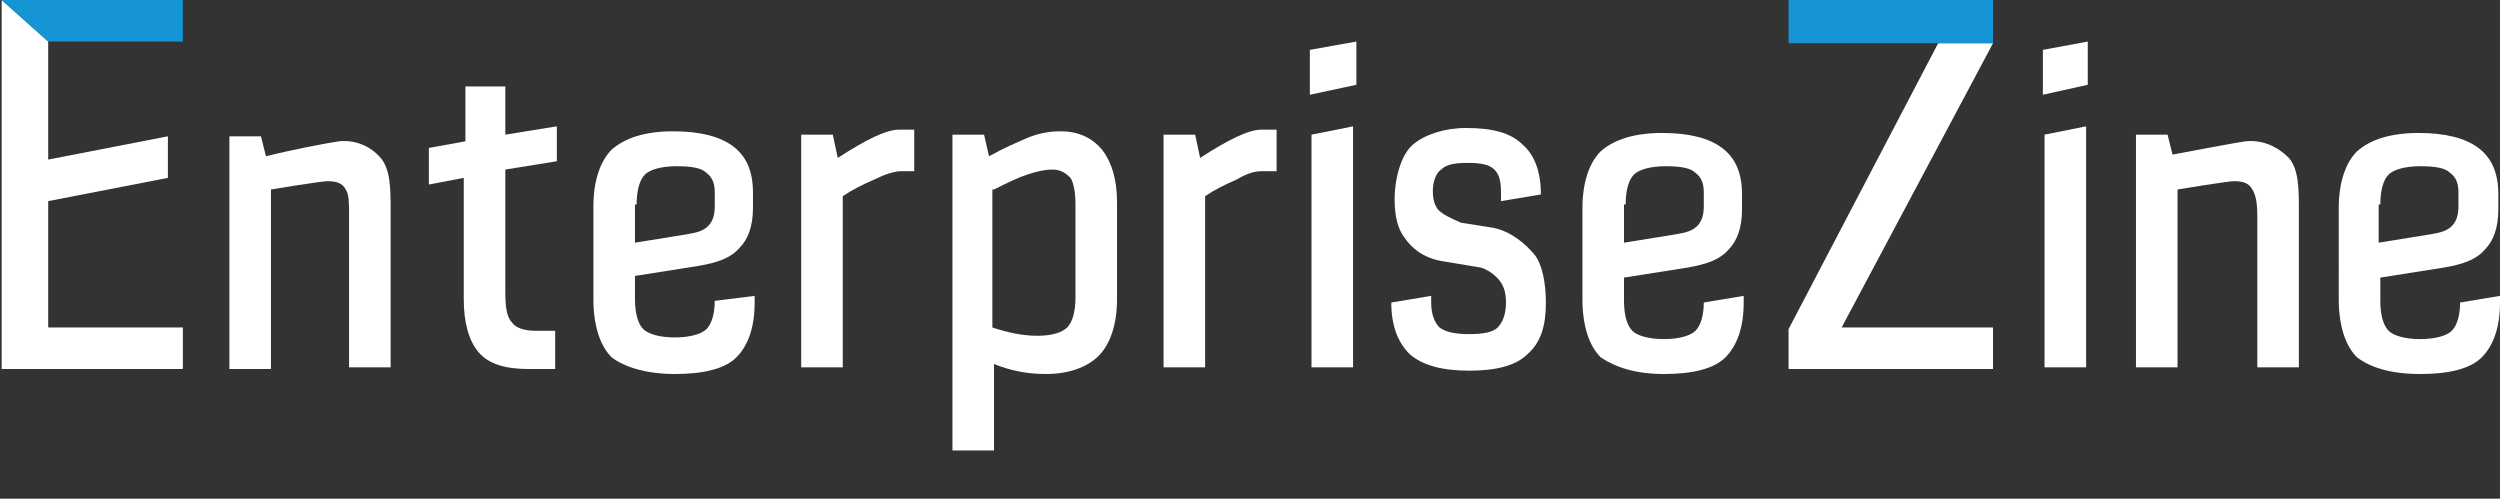
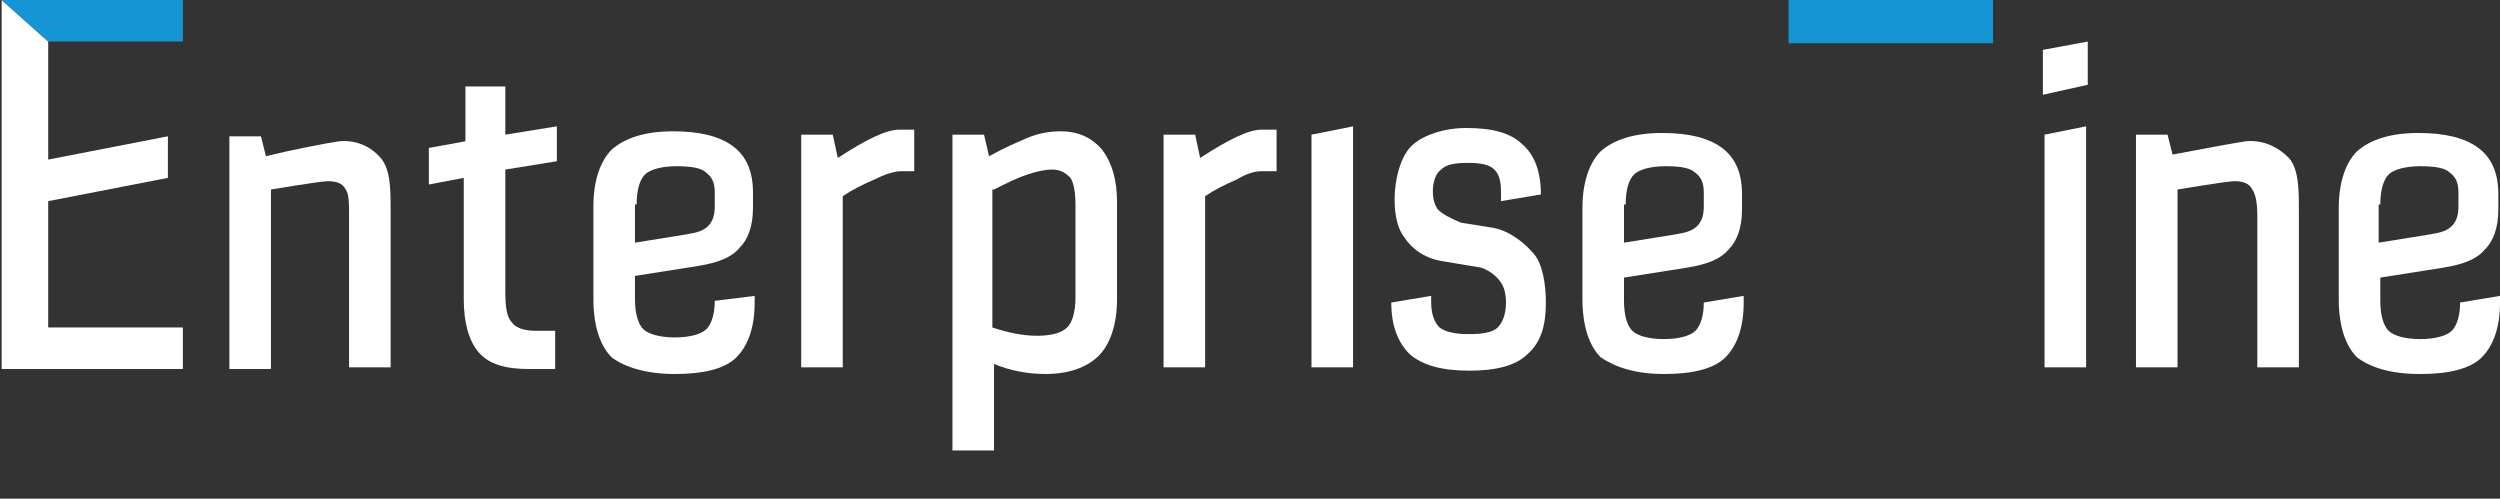
<svg xmlns="http://www.w3.org/2000/svg" version="1.1" id="レイヤー_1" x="0px" y="0px" width="150.4px" height="30px" viewBox="0 0 150.4 30" style="enable-background:new 0 0 150.4 45;" xml:space="preserve">
  <rect x="0" y="0" width="150.4" height="30" fill="#333333" stroke="none" />
  <style type="text/css">
	.st0{fill:#FFFFFF;}
	.st1{fill:#1695D4;}
</style>
  <path class="st0" d="M20.4,8.5C19.7,8.6,17.6,9,16,9.4l-0.3-1.2h-1.9v14h2.5V11.4c0,0,3-0.5,3.4-0.5c0.5,0,0.9,0.1,1.1,0.5  C21,11.7,21,12.2,21,13v9.1h2.5v-9.4c0-1.3,0-2.5-0.6-3.2C22.3,8.8,21.4,8.4,20.4,8.5z" />
  <path class="st0" d="M135.1,8.5c-0.7,0.1-2.8,0.5-4.4,0.8l-0.3-1.2h-1.9v14h2.5V11.4c0,0,3-0.5,3.4-0.5c0.5,0,0.9,0.1,1.1,0.5  c0.2,0.3,0.3,0.8,0.3,1.6v9.1h2.5v-9.4c0-1.3,0-2.5-0.6-3.2C137,8.8,136.1,8.4,135.1,8.5z" />
  <path class="st0" d="M28,5.2v3.3l-2.2,0.4v2.2l2.1-0.4V18c0,1.4,0.3,2.5,0.9,3.2c0.6,0.7,1.6,1,3,1h1.6v-2.3h-1.2  c-0.7,0-1.2-0.2-1.4-0.5c-0.3-0.3-0.4-0.9-0.4-1.8v-7.4l3.1-0.5V7.6l-3.1,0.5V5.2H28z" />
  <path class="st0" d="M50.7,11.8c0.6-0.4,1.2-0.7,1.9-1c0.6-0.3,1.2-0.5,1.6-0.5H55V7.8h-0.9c-0.8,0-2,0.6-3.7,1.7l-0.3-1.4h-1.9v14  h2.5V11.8z" />
  <path class="st0" d="M59.2,8.1h-1.9v19h2.5v-5.2c1,0.4,2,0.6,3.1,0.6c1.4,0,2.5-0.4,3.2-1.1c0.7-0.7,1.1-1.9,1.1-3.4v-5.8  c0-1.4-0.3-2.4-0.9-3.2c-0.6-0.7-1.4-1.1-2.5-1.1c-0.6,0-1.3,0.1-2,0.4c-0.7,0.3-1.4,0.6-2.3,1.1L59.2,8.1z M59.8,11.4  c0.8-0.4,1.4-0.7,2-0.9c0.6-0.2,1.1-0.3,1.5-0.3c0.5,0,0.8,0.2,1.1,0.5c0.2,0.3,0.3,0.9,0.3,1.6v5.6c0,0.9-0.2,1.5-0.5,1.8  c-0.3,0.3-0.9,0.5-1.8,0.5c-0.9,0-1.8-0.2-2.7-0.5V11.4z" />
  <path class="st0" d="M75.9,10.3h0.9V7.8h-0.9c-0.8,0-2,0.6-3.7,1.7l-0.3-1.4h-1.9v14h2.5V11.8c0.6-0.4,1.2-0.7,1.9-1  C74.9,10.5,75.4,10.3,75.9,10.3z" />
  <g>
    <polygon class="st0" points="81.4,7.6 78.9,8.1 78.9,22.1 81.4,22.1  " />
-     <polygon class="st0" points="81.6,2.5 78.8,3 78.8,5.7 81.6,5.1  " />
  </g>
  <g>
    <polygon class="st0" points="125.5,7.6 123,8.1 123,22.1 125.5,22.1  " />
    <polygon class="st0" points="125.6,2.5 122.9,3 122.9,5.7 125.6,5.1  " />
  </g>
  <path class="st0" d="M85,8.7c-0.7,0.6-1.1,2-1.1,3.3c0,1,0.2,1.8,0.6,2.3c0.4,0.6,1.1,1.2,2.2,1.4l2.4,0.4c0.6,0.2,1,0.6,1.2,0.9  c0.2,0.3,0.3,0.7,0.3,1.2c0,0.7-0.2,1.2-0.5,1.5c-0.3,0.3-0.9,0.4-1.7,0.4c-0.8,0-1.4-0.1-1.8-0.4c-0.3-0.3-0.5-0.8-0.5-1.5v-0.4  l-2.4,0.4l0,0c0,1.4,0.4,2.4,1.1,3.1c0.8,0.7,2,1,3.6,1c1.6,0,2.8-0.3,3.5-1c0.8-0.7,1.1-1.7,1.1-3.1c0-1.1-0.2-2.3-0.7-2.9  c-0.5-0.6-1.4-1.4-2.5-1.6l-1.9-0.3c-0.7-0.3-1.1-0.5-1.4-0.8c-0.2-0.3-0.3-0.6-0.3-1.1c0-0.6,0.2-1.1,0.5-1.3  c0.3-0.3,0.8-0.4,1.6-0.4c0.8,0,1.3,0.1,1.6,0.4c0.3,0.3,0.4,0.7,0.4,1.4v0.5l2.4-0.4l0,0c0-1.4-0.4-2.4-1.1-3c-0.7-0.7-1.8-1-3.4-1  C86.9,7.7,85.7,8.1,85,8.7z" />
  <path class="st0" d="M100.1,22.5c1.7,0,3-0.3,3.7-1c0.7-0.7,1.1-1.8,1.1-3.3v-0.4l-2.4,0.4l0,0c0,0.8-0.2,1.4-0.5,1.7  c-0.3,0.3-1,0.5-1.9,0.5c-0.9,0-1.6-0.2-1.9-0.5c-0.3-0.3-0.5-0.9-0.5-1.8v-1.4l3.8-0.6c1.2-0.2,2-0.5,2.5-1.1  c0.5-0.5,0.8-1.3,0.8-2.4v-0.9c0-1.3-0.4-2.2-1.2-2.8c-0.8-0.6-2-0.9-3.6-0.9c-1.7,0-2.9,0.4-3.7,1.1c-0.7,0.7-1.1,1.9-1.1,3.4V18  c0,1.6,0.4,2.8,1.1,3.5C97.2,22.1,98.4,22.5,100.1,22.5z M97.8,12.3c0-0.9,0.2-1.5,0.5-1.8c0.3-0.3,1-0.5,1.9-0.5  c0.9,0,1.5,0.1,1.8,0.4c0.4,0.3,0.5,0.7,0.5,1.2v0.8c0,0.5-0.1,0.9-0.4,1.2c-0.3,0.3-0.7,0.4-1.3,0.5l-3.1,0.5V12.3z" />
  <path class="st0" d="M40.6,22.5c1.7,0,3-0.3,3.7-1c0.7-0.7,1.1-1.8,1.1-3.3v-0.4L43,18.1l0,0c0,0.8-0.2,1.4-0.5,1.7  c-0.3,0.3-1,0.5-1.9,0.5c-0.9,0-1.6-0.2-1.9-0.5c-0.3-0.3-0.5-0.9-0.5-1.8v-1.4l3.8-0.6c1.2-0.2,2-0.5,2.5-1.1  c0.5-0.5,0.8-1.3,0.8-2.4v-0.9c0-1.3-0.4-2.2-1.2-2.8c-0.8-0.6-2-0.9-3.6-0.9c-1.7,0-2.9,0.4-3.7,1.1c-0.7,0.7-1.1,1.9-1.1,3.4V18  c0,1.6,0.4,2.8,1.1,3.5C37.6,22.1,38.9,22.5,40.6,22.5z M38.3,12.3c0-0.9,0.2-1.5,0.5-1.8c0.3-0.3,1-0.5,1.9-0.5  c0.9,0,1.5,0.1,1.8,0.4c0.4,0.3,0.5,0.7,0.5,1.2v0.8c0,0.5-0.1,0.9-0.4,1.2c-0.3,0.3-0.7,0.4-1.3,0.5l-3.1,0.5V12.3z" />
  <path class="st0" d="M145.6,22.5c1.7,0,3-0.3,3.7-1c0.7-0.7,1.1-1.8,1.1-3.3v-0.4l-2.4,0.4l0,0c0,0.8-0.2,1.4-0.5,1.7  c-0.3,0.3-1,0.5-1.9,0.5c-0.9,0-1.6-0.2-1.9-0.5c-0.3-0.3-0.5-0.9-0.5-1.8v-1.4l3.8-0.6c1.2-0.2,2-0.5,2.5-1.1  c0.5-0.5,0.8-1.3,0.8-2.4v-0.9c0-1.3-0.4-2.2-1.2-2.8c-0.8-0.6-2-0.9-3.6-0.9c-1.7,0-2.9,0.4-3.7,1.1c-0.7,0.7-1.1,1.9-1.1,3.4V18  c0,1.6,0.4,2.8,1.1,3.5C142.6,22.1,143.8,22.5,145.6,22.5z M143.2,12.3c0-0.9,0.2-1.5,0.5-1.8c0.3-0.3,1-0.5,1.9-0.5  c0.9,0,1.5,0.1,1.8,0.4c0.4,0.3,0.5,0.7,0.5,1.2v0.8c0,0.5-0.1,0.9-0.4,1.2c-0.3,0.3-0.7,0.4-1.3,0.5l-3.1,0.5V12.3z" />
  <g>
    <polygon class="st0" points="0.1,22.2 11,22.2 11,19.7 2.9,19.7 2.9,12.1 10.1,10.7 10.1,8.2 2.9,9.6 2.9,2.5 0.1,0  " />
    <polygon class="st1" points="2.9,2.5 11,2.5 11,0 0.1,0  " />
  </g>
  <g>
-     <polygon class="st0" points="110.9,19.5 119.9,2.6 116.6,2.6 107.6,19.8 107.6,22.2 119.9,22.2 119.9,19.7 110.8,19.7  " />
    <polygon class="st1" points="119.9,2.6 119.9,0 107.6,0 107.6,2.6 116.6,2.6 119.9,2.6  " />
  </g>
</svg>